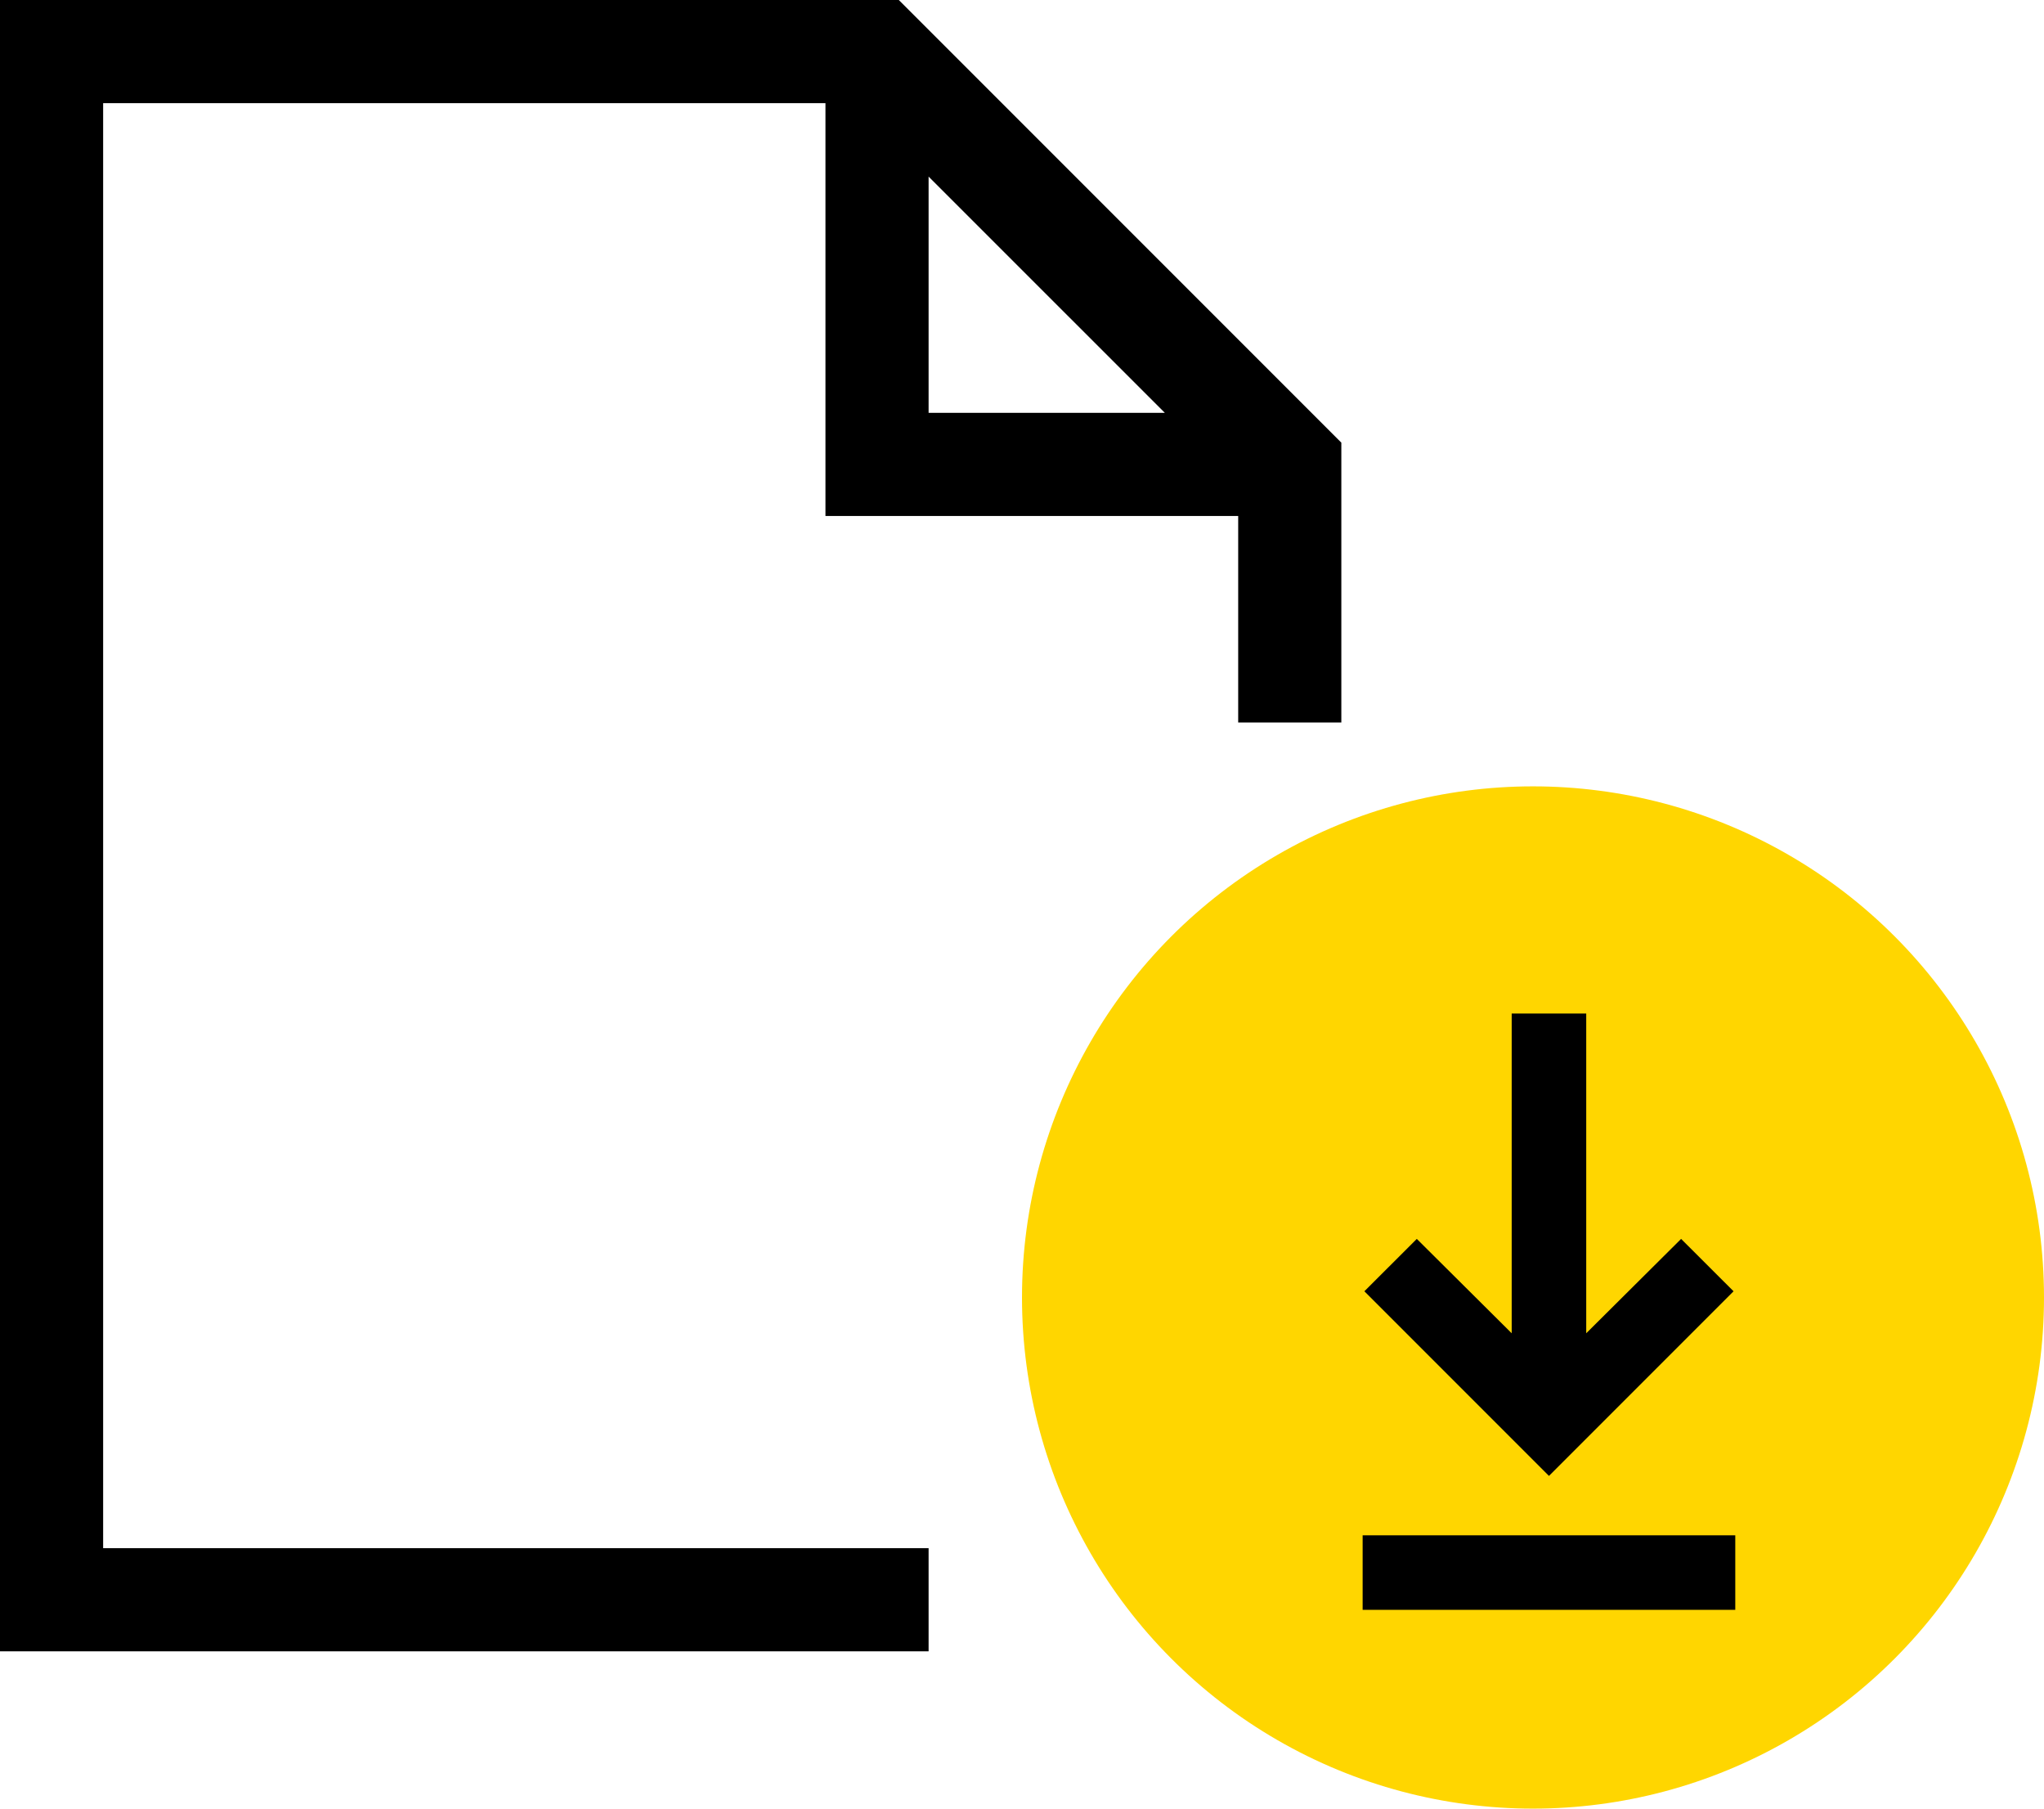
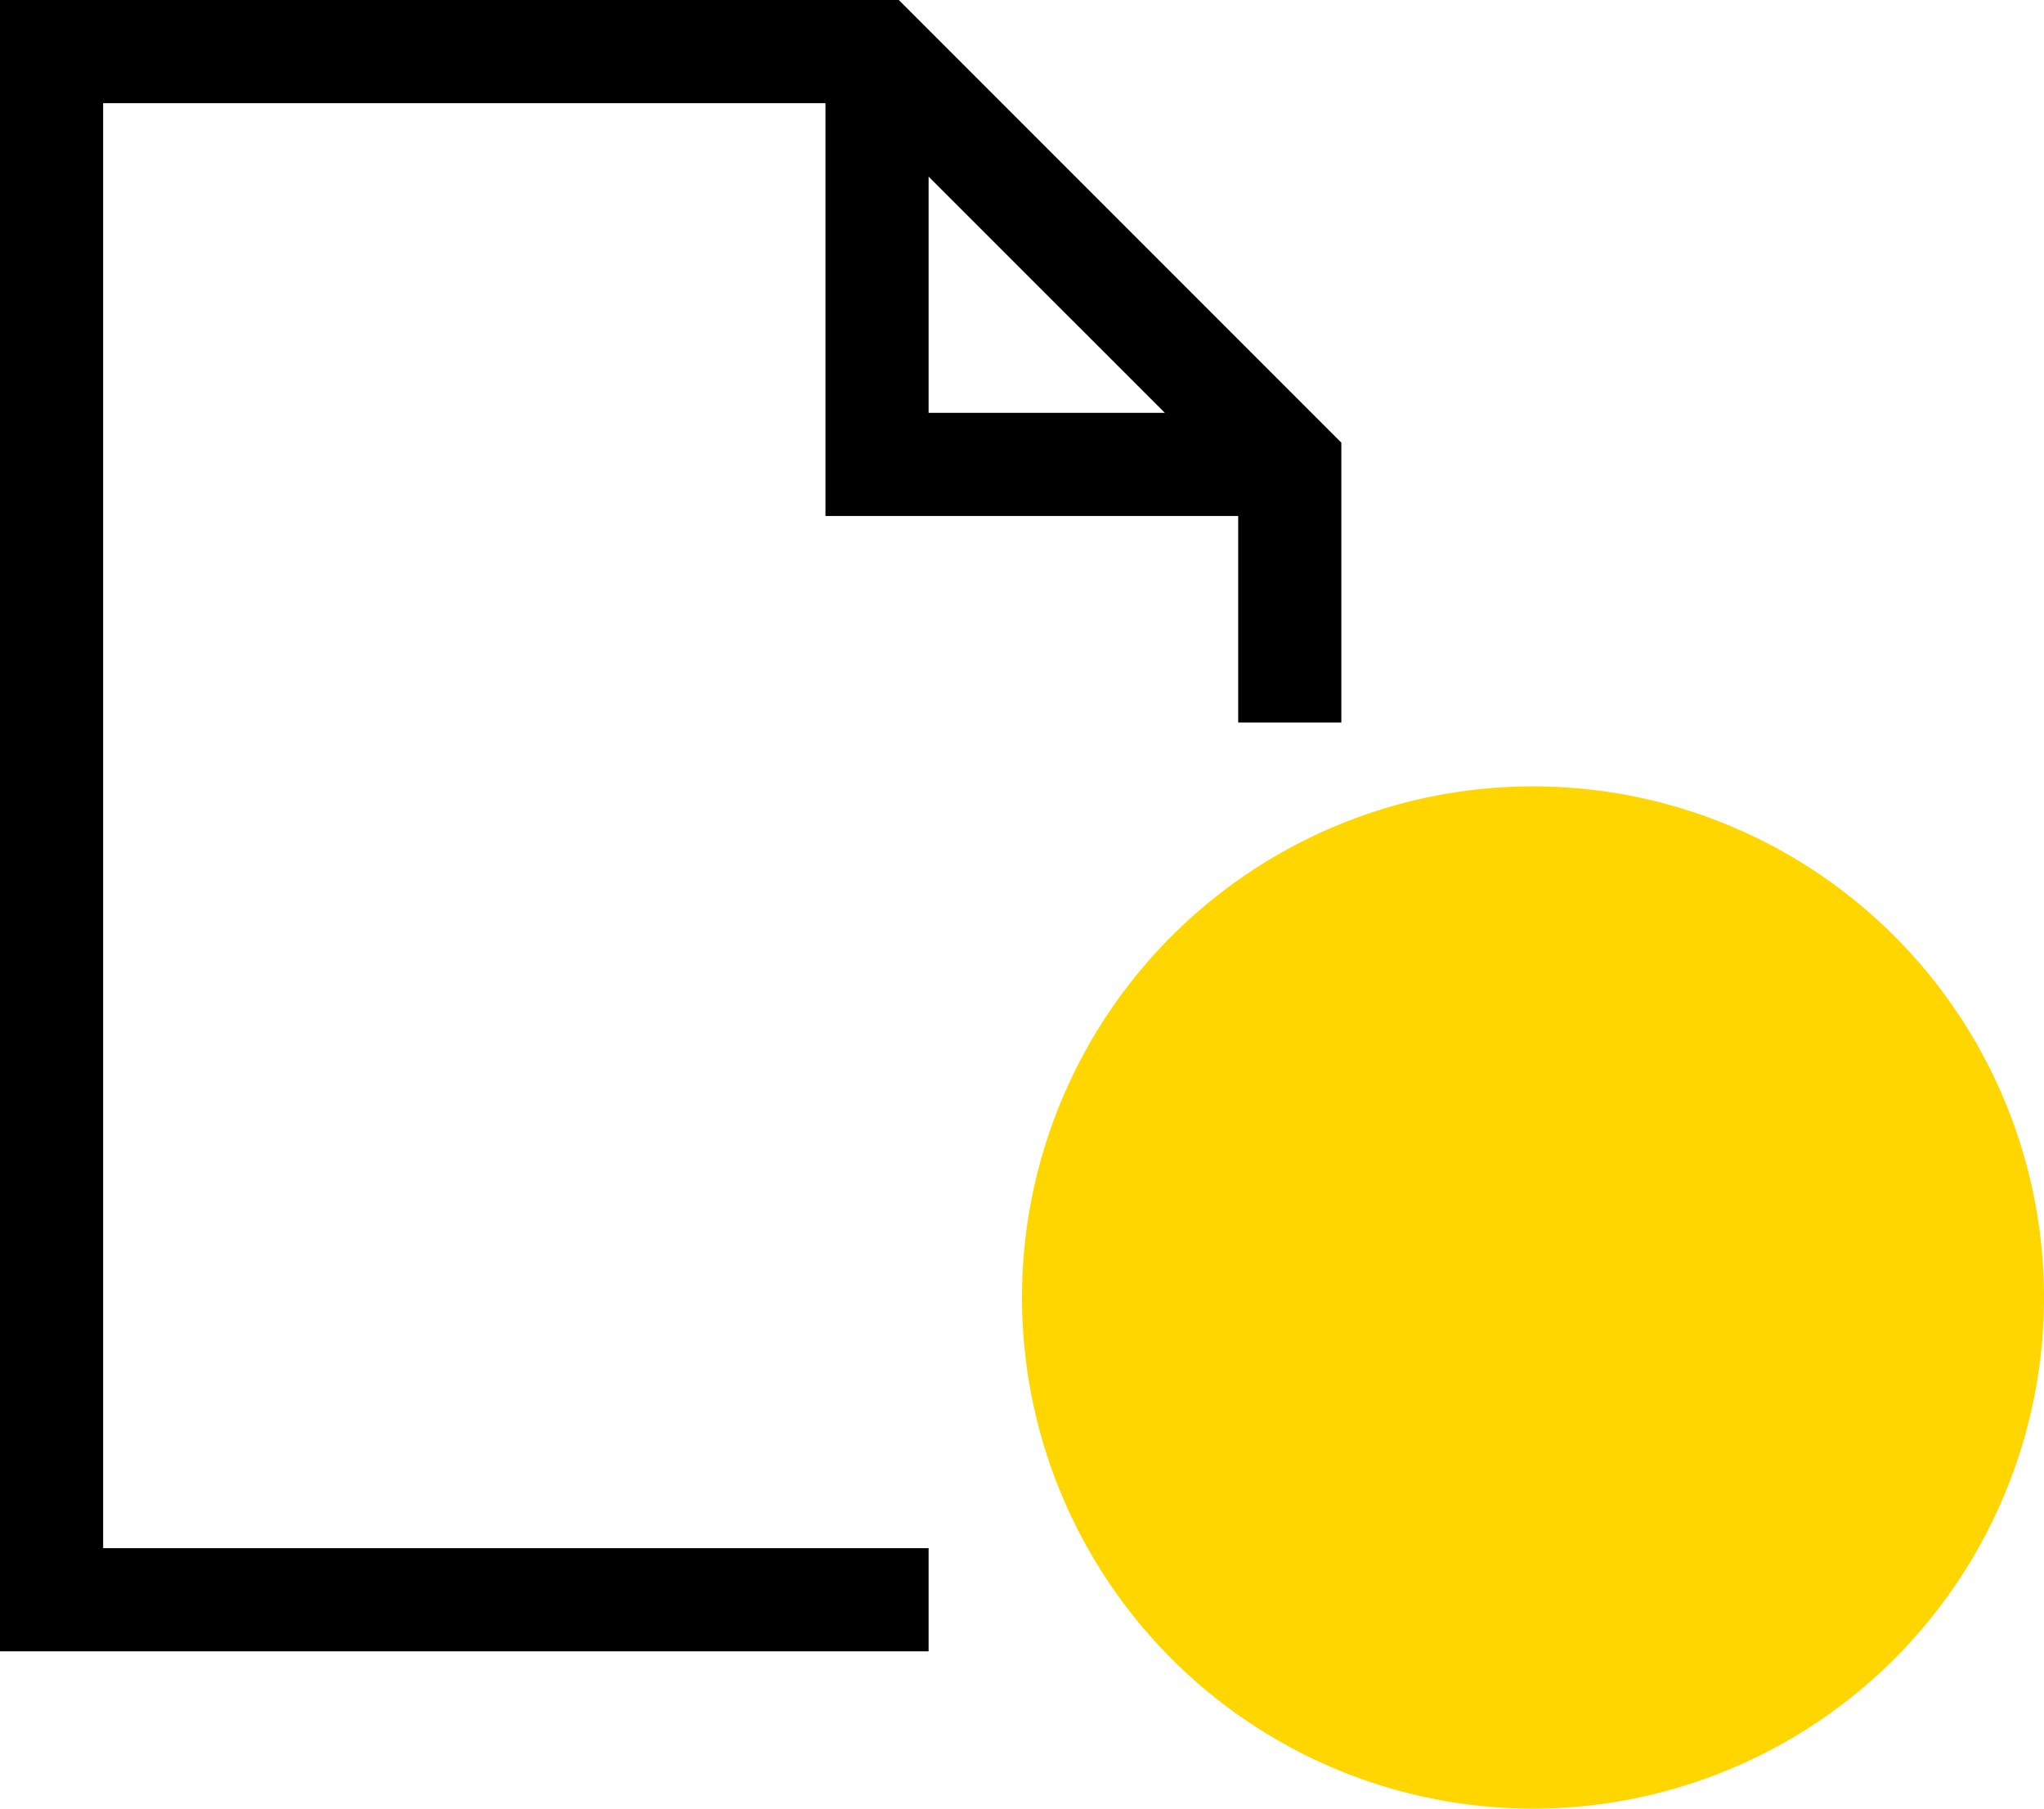
<svg xmlns="http://www.w3.org/2000/svg" width="26" height="23" viewBox="0 0 26 23" fill="none">
  <path d="M1.312 19.688H11.812V21H0V0H11.433L17.062 5.629V9.188H15.75V6.562H10.5V1.312H1.312V19.688ZM11.812 5.25H14.817L11.812 2.246V5.25Z" fill="black" />
  <circle cx="19.5" cy="16.5" r="6.5" fill="#FFD600" />
-   <path d="M20.177 16.955L21.384 15.755L22.051 16.421L19.703 18.769L17.355 16.421L18.022 15.755L19.229 16.955V12.889H20.177V16.955ZM22.073 19.524V20.472H17.333V19.524H22.073Z" fill="black" />
</svg>